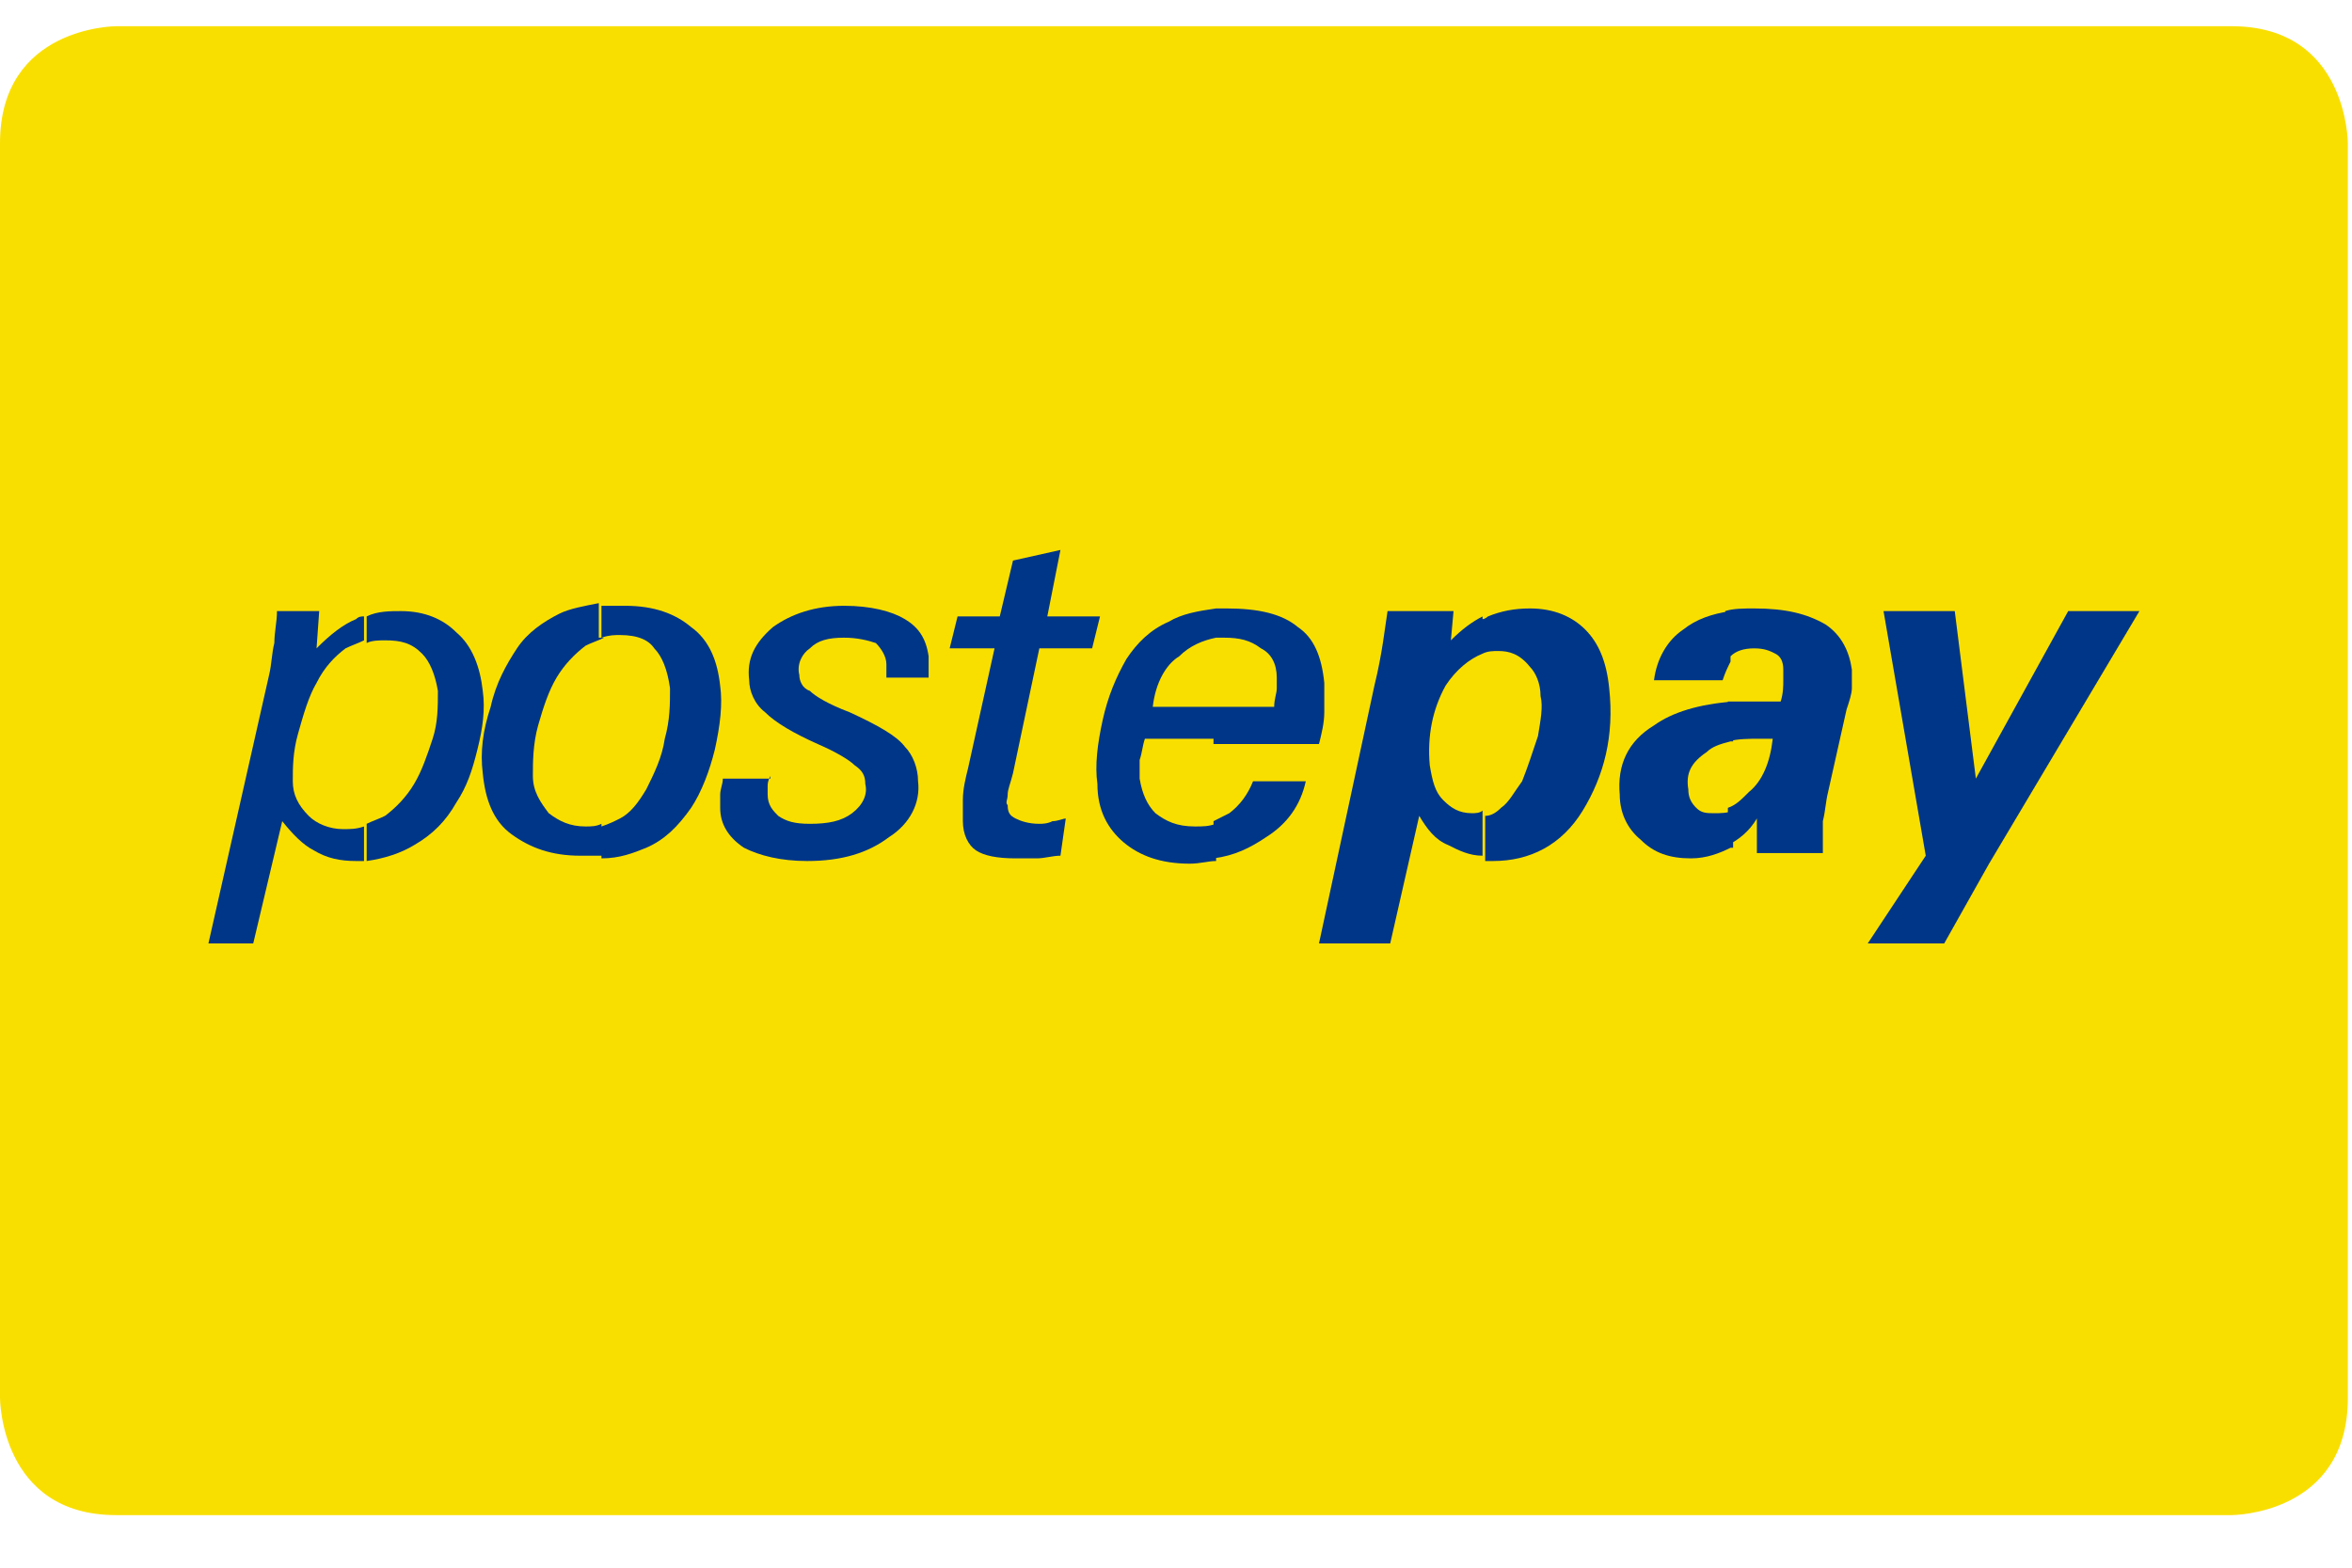
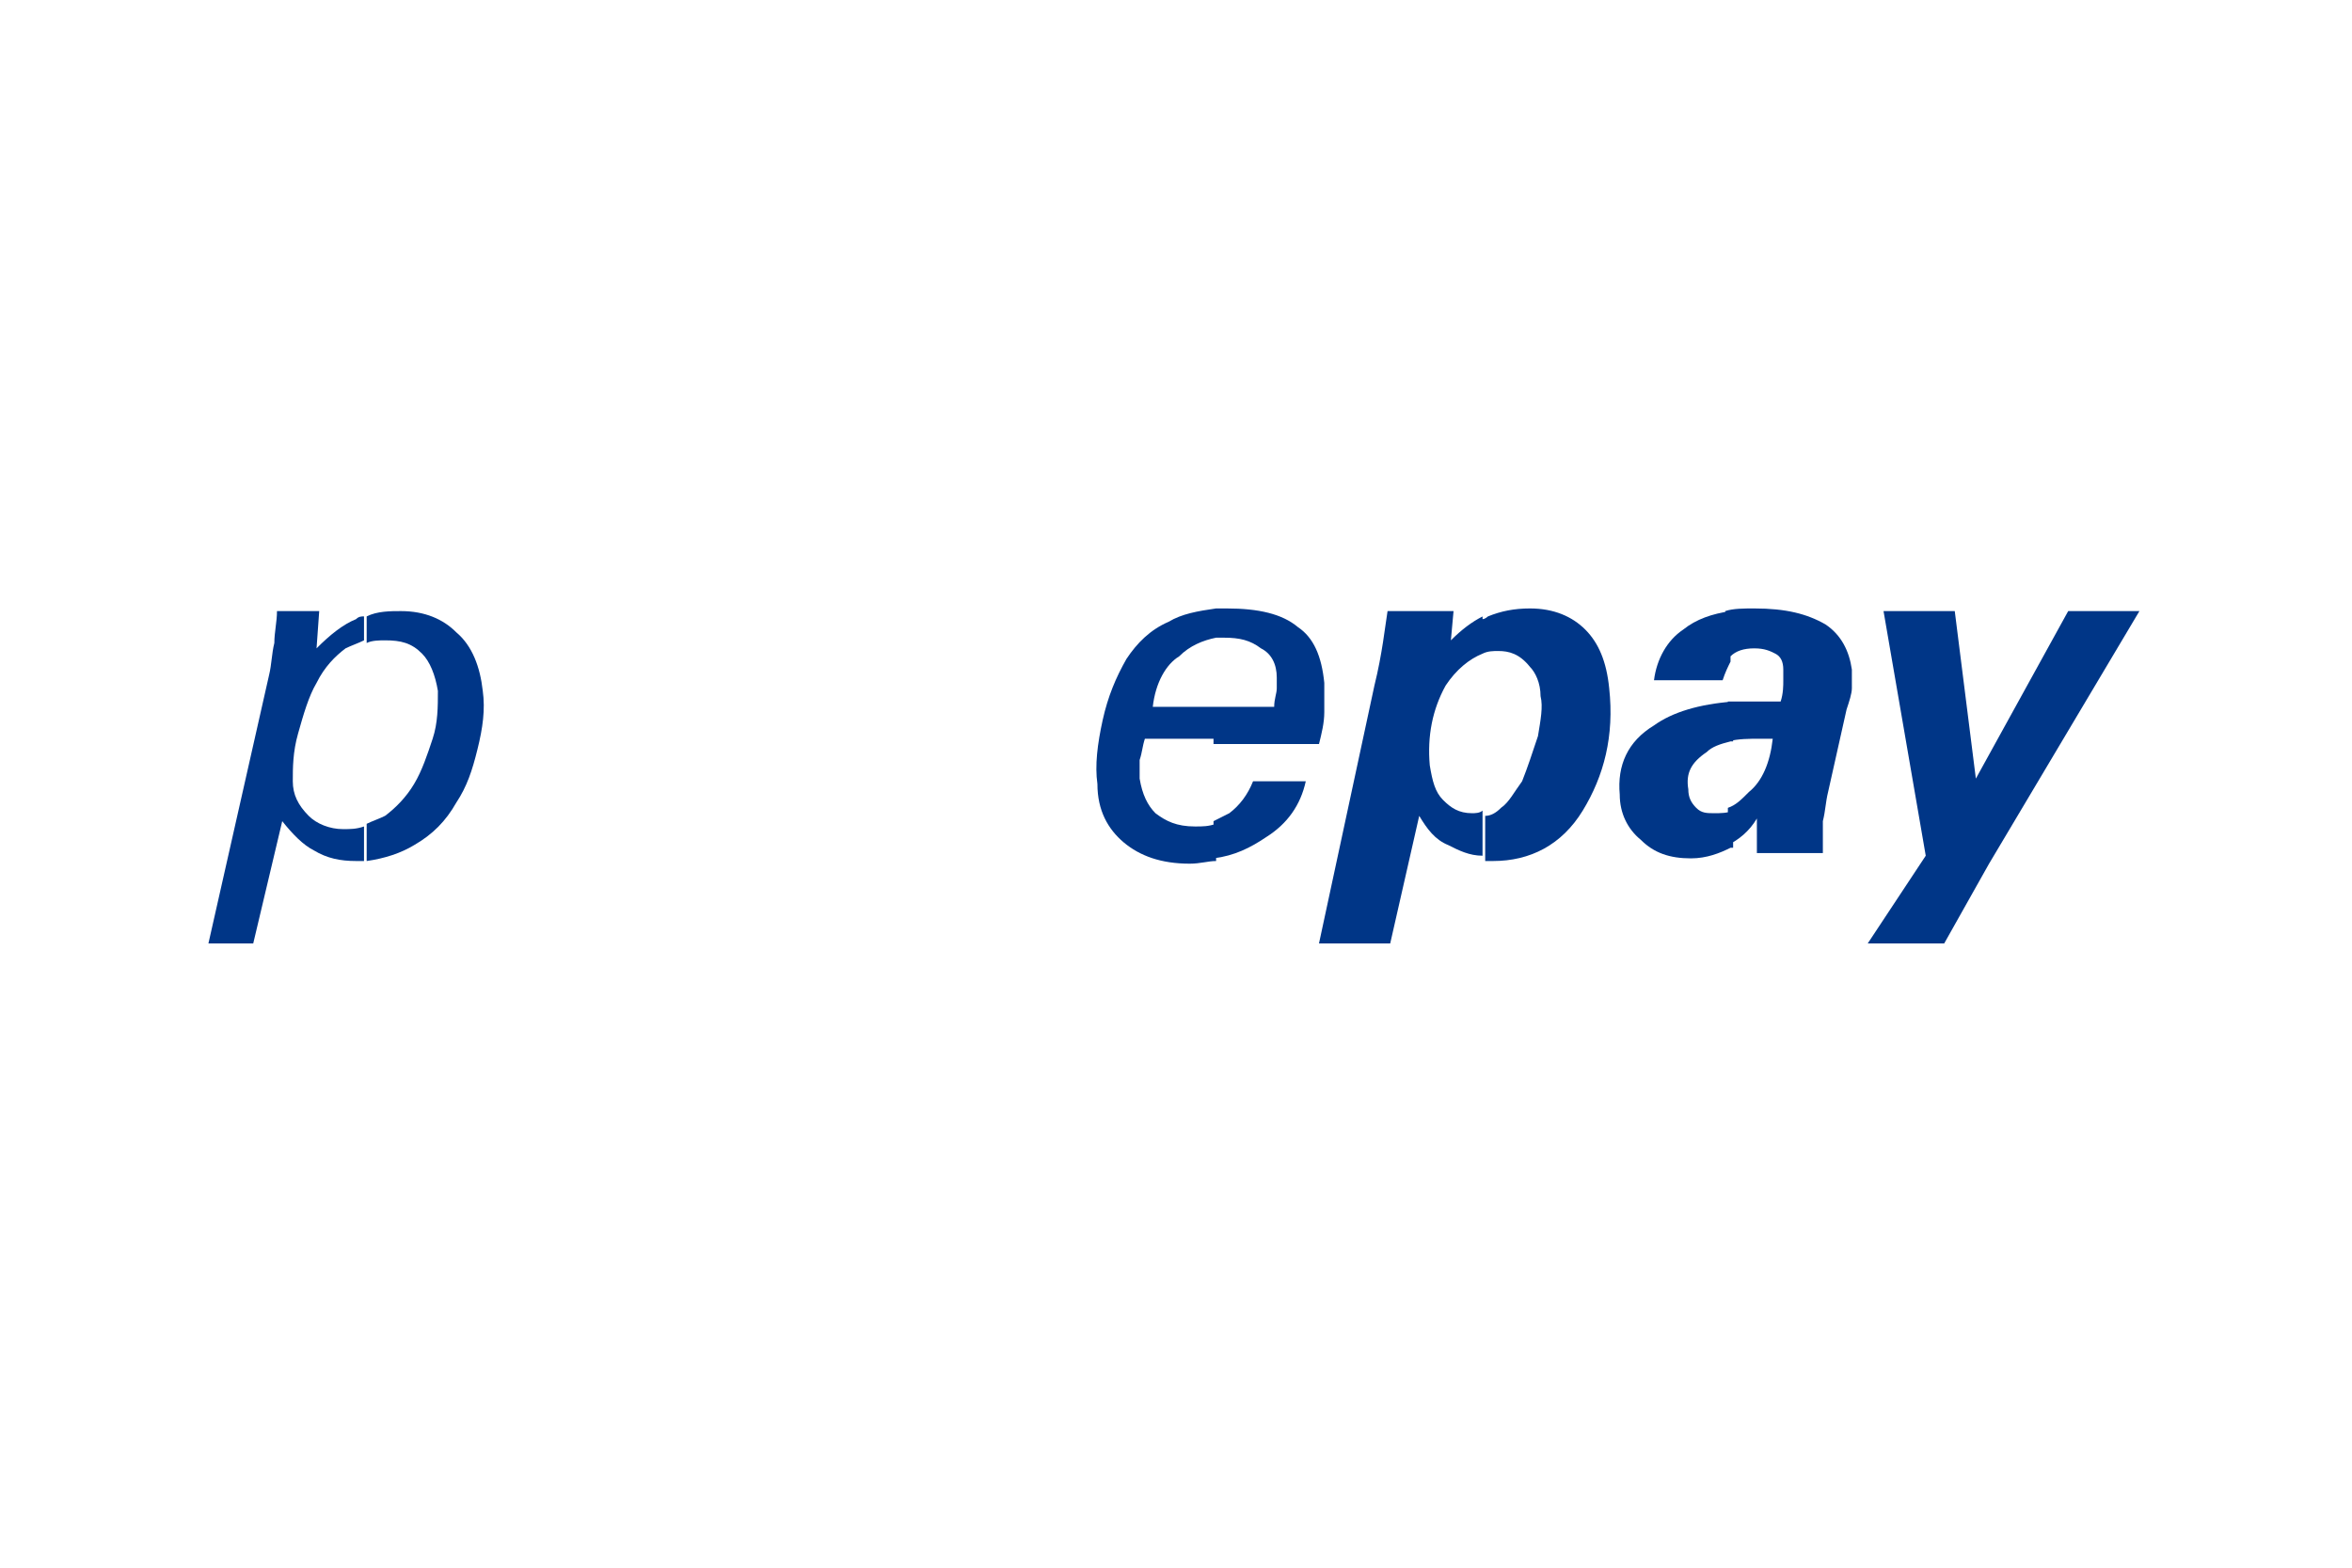
<svg xmlns="http://www.w3.org/2000/svg" width="39" height="26" viewBox="0 0 39 26" fill="none">
-   <path d="M0 23.187C0 23.187 0 25.128 1.925 25.128H37.006C37.006 25.128 38.931 25.128 38.931 23.187V2.375C38.931 2.375 38.931 0.435 37.006 0.435H1.925C1.925 0.435 0 0.435 0 2.375V23.187Z" fill="#F9DF00" />
  <path d="M3.456 15.647L4.462 11.194C4.505 11.017 4.505 10.841 4.549 10.664C4.549 10.488 4.593 10.312 4.593 10.135H5.293L5.249 10.753C5.468 10.532 5.686 10.356 5.905 10.268C5.949 10.223 5.993 10.223 6.036 10.223V10.62C5.949 10.664 5.818 10.709 5.73 10.753C5.555 10.885 5.38 11.061 5.249 11.326C5.118 11.546 5.03 11.855 4.943 12.164C4.855 12.472 4.855 12.737 4.855 12.957C4.855 13.178 4.943 13.354 5.118 13.53C5.249 13.663 5.468 13.751 5.686 13.751C5.818 13.751 5.905 13.751 6.036 13.707V14.28H5.905C5.643 14.28 5.424 14.236 5.205 14.104C5.03 14.016 4.855 13.839 4.68 13.619L4.199 15.647H3.456V15.647ZM6.08 10.223C6.255 10.135 6.474 10.135 6.649 10.135C7.042 10.135 7.349 10.268 7.567 10.488C7.83 10.709 7.961 11.061 8.005 11.458C8.048 11.767 8.005 12.075 7.917 12.428C7.83 12.781 7.742 13.046 7.567 13.31C7.392 13.619 7.174 13.839 6.867 14.016C6.649 14.148 6.386 14.236 6.08 14.28V13.663C6.168 13.619 6.299 13.575 6.386 13.53C6.561 13.398 6.736 13.222 6.867 13.001C6.999 12.781 7.086 12.516 7.174 12.252C7.261 11.987 7.261 11.723 7.261 11.458C7.217 11.194 7.13 10.973 6.999 10.841C6.824 10.664 6.649 10.62 6.386 10.62C6.299 10.62 6.168 10.62 6.08 10.664V10.223V10.223Z" fill="#003687" />
  <path d="M24.583 10.841C24.364 10.929 24.146 11.105 23.971 11.37C23.752 11.767 23.665 12.208 23.708 12.693C23.752 12.957 23.796 13.134 23.927 13.266C24.058 13.398 24.189 13.487 24.408 13.487C24.452 13.487 24.539 13.487 24.583 13.443V14.192C24.364 14.192 24.189 14.104 24.015 14.016C23.796 13.928 23.665 13.751 23.533 13.531L23.052 15.647H21.871L22.79 11.37C22.921 10.841 22.965 10.4 23.008 10.135H24.102L24.058 10.62C24.233 10.444 24.408 10.312 24.583 10.224V10.841ZM24.846 10.797C24.758 10.797 24.671 10.797 24.583 10.841V10.268C24.627 10.268 24.671 10.224 24.671 10.224C24.889 10.135 25.108 10.091 25.37 10.091C25.764 10.091 26.07 10.224 26.289 10.444C26.508 10.665 26.639 10.973 26.683 11.414C26.77 12.208 26.595 12.869 26.245 13.443C25.895 14.016 25.37 14.28 24.758 14.28C24.714 14.28 24.671 14.28 24.627 14.28V13.531C24.714 13.531 24.802 13.487 24.889 13.398C25.02 13.31 25.108 13.134 25.239 12.957C25.327 12.737 25.414 12.472 25.502 12.208C25.545 11.943 25.589 11.723 25.545 11.546C25.545 11.326 25.458 11.15 25.37 11.061C25.195 10.841 25.02 10.797 24.846 10.797Z" fill="#003687" />
  <path d="M28.695 10.135V10.973C28.651 11.061 28.607 11.15 28.564 11.282H27.426C27.47 10.929 27.645 10.62 27.907 10.444C28.126 10.268 28.389 10.18 28.695 10.135ZM28.695 12.296C28.52 12.34 28.389 12.384 28.301 12.472C28.039 12.649 27.951 12.825 27.995 13.09C27.995 13.222 28.039 13.31 28.126 13.398C28.214 13.487 28.301 13.487 28.432 13.487C28.52 13.487 28.651 13.487 28.738 13.443V14.06H28.695C28.52 14.148 28.301 14.236 28.039 14.236C27.689 14.236 27.426 14.148 27.207 13.928C26.989 13.751 26.858 13.487 26.858 13.178C26.814 12.693 26.989 12.296 27.426 12.031C27.732 11.811 28.17 11.679 28.738 11.635V12.296H28.695ZM29.395 12.252C29.351 12.252 29.351 12.252 29.307 12.252H29.176C29.001 12.252 28.826 12.252 28.651 12.296V11.635C28.826 11.635 29.001 11.635 29.176 11.635H29.395H29.526C29.57 11.502 29.57 11.37 29.57 11.282C29.57 11.194 29.57 11.15 29.57 11.105C29.57 10.973 29.526 10.885 29.438 10.841C29.351 10.797 29.263 10.753 29.088 10.753C28.913 10.753 28.782 10.797 28.695 10.885C28.651 10.929 28.651 10.929 28.607 10.973V10.135C28.738 10.091 28.913 10.091 29.088 10.091C29.613 10.091 29.963 10.18 30.27 10.356C30.532 10.532 30.663 10.797 30.707 11.105C30.707 11.194 30.707 11.326 30.707 11.414C30.707 11.502 30.663 11.635 30.619 11.767L30.313 13.134C30.27 13.31 30.27 13.443 30.226 13.619C30.226 13.795 30.226 13.972 30.226 14.148H29.132V13.883C29.132 13.795 29.132 13.707 29.132 13.575C29.001 13.795 28.826 13.928 28.651 14.016V13.398C28.782 13.354 28.87 13.266 29.001 13.134C29.22 12.957 29.351 12.649 29.395 12.252Z" fill="#003687" />
  <path d="M30.97 15.647L31.932 14.192L31.232 10.135H32.413L32.763 12.913L34.294 10.135H35.475L32.982 14.324L32.238 15.647H30.97Z" fill="#003687" />
-   <path d="M10.017 10.576C9.929 10.62 9.798 10.664 9.711 10.708C9.536 10.841 9.361 11.017 9.229 11.238C9.098 11.458 9.011 11.723 8.923 12.031C8.836 12.34 8.836 12.649 8.836 12.869C8.836 13.134 8.967 13.31 9.098 13.486C9.273 13.619 9.448 13.707 9.711 13.707C9.798 13.707 9.886 13.707 9.973 13.663V14.192C9.886 14.192 9.754 14.192 9.623 14.192C9.142 14.192 8.792 14.06 8.486 13.839C8.18 13.619 8.048 13.266 8.005 12.825C7.961 12.472 8.005 12.12 8.136 11.723C8.223 11.326 8.398 11.017 8.573 10.752C8.748 10.488 9.011 10.312 9.273 10.179C9.448 10.091 9.711 10.047 9.929 10.003V10.576H10.017ZM10.279 10.532C10.192 10.532 10.104 10.532 9.973 10.576V10.047C10.104 10.047 10.236 10.047 10.367 10.047C10.848 10.047 11.198 10.179 11.46 10.4C11.767 10.62 11.898 10.973 11.941 11.37C11.985 11.678 11.941 12.031 11.854 12.428C11.767 12.781 11.635 13.134 11.46 13.398C11.242 13.707 11.023 13.927 10.717 14.06C10.498 14.148 10.279 14.236 9.973 14.236V13.707C10.104 13.663 10.192 13.619 10.279 13.575C10.454 13.486 10.585 13.31 10.717 13.089C10.848 12.825 10.979 12.56 11.023 12.252C11.11 11.943 11.11 11.678 11.11 11.414C11.067 11.105 10.979 10.885 10.848 10.752C10.76 10.62 10.585 10.532 10.279 10.532Z" fill="#003687" />
-   <path d="M12.773 12.869C12.729 12.958 12.729 13.002 12.729 13.046C12.729 13.09 12.729 13.134 12.729 13.178C12.729 13.354 12.817 13.443 12.904 13.531C13.035 13.619 13.167 13.663 13.429 13.663C13.735 13.663 13.954 13.619 14.129 13.487C14.304 13.354 14.392 13.178 14.348 13.002C14.348 12.869 14.304 12.781 14.173 12.693C14.085 12.605 13.867 12.473 13.56 12.34C13.167 12.164 12.861 11.988 12.685 11.811C12.511 11.679 12.423 11.458 12.423 11.282C12.379 10.929 12.511 10.665 12.817 10.4C13.123 10.18 13.517 10.047 13.998 10.047C14.435 10.047 14.785 10.136 15.004 10.268C15.223 10.4 15.354 10.576 15.398 10.885V11.017C15.398 11.062 15.398 11.15 15.398 11.238H14.698V11.106V11.017C14.698 10.885 14.61 10.753 14.523 10.665C14.392 10.621 14.216 10.576 13.998 10.576C13.735 10.576 13.56 10.621 13.429 10.753C13.298 10.841 13.21 11.017 13.254 11.194C13.254 11.282 13.298 11.414 13.429 11.458C13.517 11.547 13.735 11.679 14.085 11.811C14.566 12.032 14.873 12.208 15.004 12.384C15.135 12.517 15.223 12.737 15.223 12.958C15.266 13.31 15.091 13.663 14.741 13.884C14.392 14.148 13.954 14.28 13.385 14.28C12.948 14.28 12.598 14.192 12.336 14.06C12.073 13.884 11.942 13.663 11.942 13.399C11.942 13.354 11.942 13.266 11.942 13.178C11.942 13.09 11.986 13.002 11.986 12.914H12.773V12.869Z" fill="#003687" />
-   <path d="M17.584 14.192C17.453 14.192 17.322 14.236 17.191 14.236C17.059 14.236 16.972 14.236 16.841 14.236C16.534 14.236 16.316 14.192 16.184 14.104C16.053 14.016 15.966 13.839 15.966 13.619C15.966 13.53 15.966 13.398 15.966 13.266C15.966 13.09 16.009 12.913 16.053 12.737L16.491 10.753H15.747L15.878 10.223H16.578L16.797 9.297L17.584 9.121L17.366 10.223H18.24L18.109 10.753H17.234L16.797 12.825C16.753 13.001 16.709 13.09 16.709 13.178C16.709 13.266 16.666 13.31 16.709 13.354C16.709 13.486 16.753 13.53 16.841 13.575C16.928 13.619 17.059 13.663 17.234 13.663C17.278 13.663 17.366 13.663 17.453 13.619C17.541 13.619 17.628 13.575 17.672 13.575L17.584 14.192Z" fill="#003687" />
  <path d="M19.115 11.723H20.122V12.252H18.984C18.941 12.384 18.941 12.472 18.897 12.605C18.897 12.693 18.897 12.825 18.897 12.913C18.941 13.178 19.028 13.354 19.159 13.487C19.334 13.619 19.509 13.707 19.815 13.707C19.947 13.707 20.034 13.707 20.165 13.663V14.28C20.034 14.28 19.903 14.324 19.728 14.324C19.247 14.324 18.897 14.192 18.634 13.972C18.372 13.751 18.197 13.443 18.197 13.002C18.153 12.693 18.197 12.34 18.284 11.943C18.372 11.546 18.503 11.238 18.678 10.929C18.853 10.665 19.072 10.444 19.378 10.312C19.597 10.18 19.859 10.135 20.165 10.091V10.576C19.947 10.62 19.728 10.709 19.553 10.885C19.334 11.017 19.159 11.326 19.115 11.723ZM20.122 14.236V13.619C20.209 13.575 20.297 13.531 20.384 13.487C20.559 13.354 20.69 13.178 20.778 12.957H21.652C21.565 13.354 21.346 13.663 20.996 13.883C20.734 14.06 20.471 14.192 20.122 14.236ZM20.122 11.723H21.128C21.128 11.591 21.171 11.502 21.171 11.414C21.171 11.326 21.171 11.282 21.171 11.238C21.171 11.017 21.084 10.841 20.909 10.753C20.734 10.62 20.559 10.576 20.297 10.576C20.253 10.576 20.209 10.576 20.165 10.576V10.091H20.34C20.865 10.091 21.259 10.18 21.521 10.4C21.784 10.576 21.915 10.885 21.959 11.326C21.959 11.458 21.959 11.635 21.959 11.811C21.959 11.987 21.915 12.164 21.871 12.34H20.122V11.723Z" fill="#003687" />
</svg>